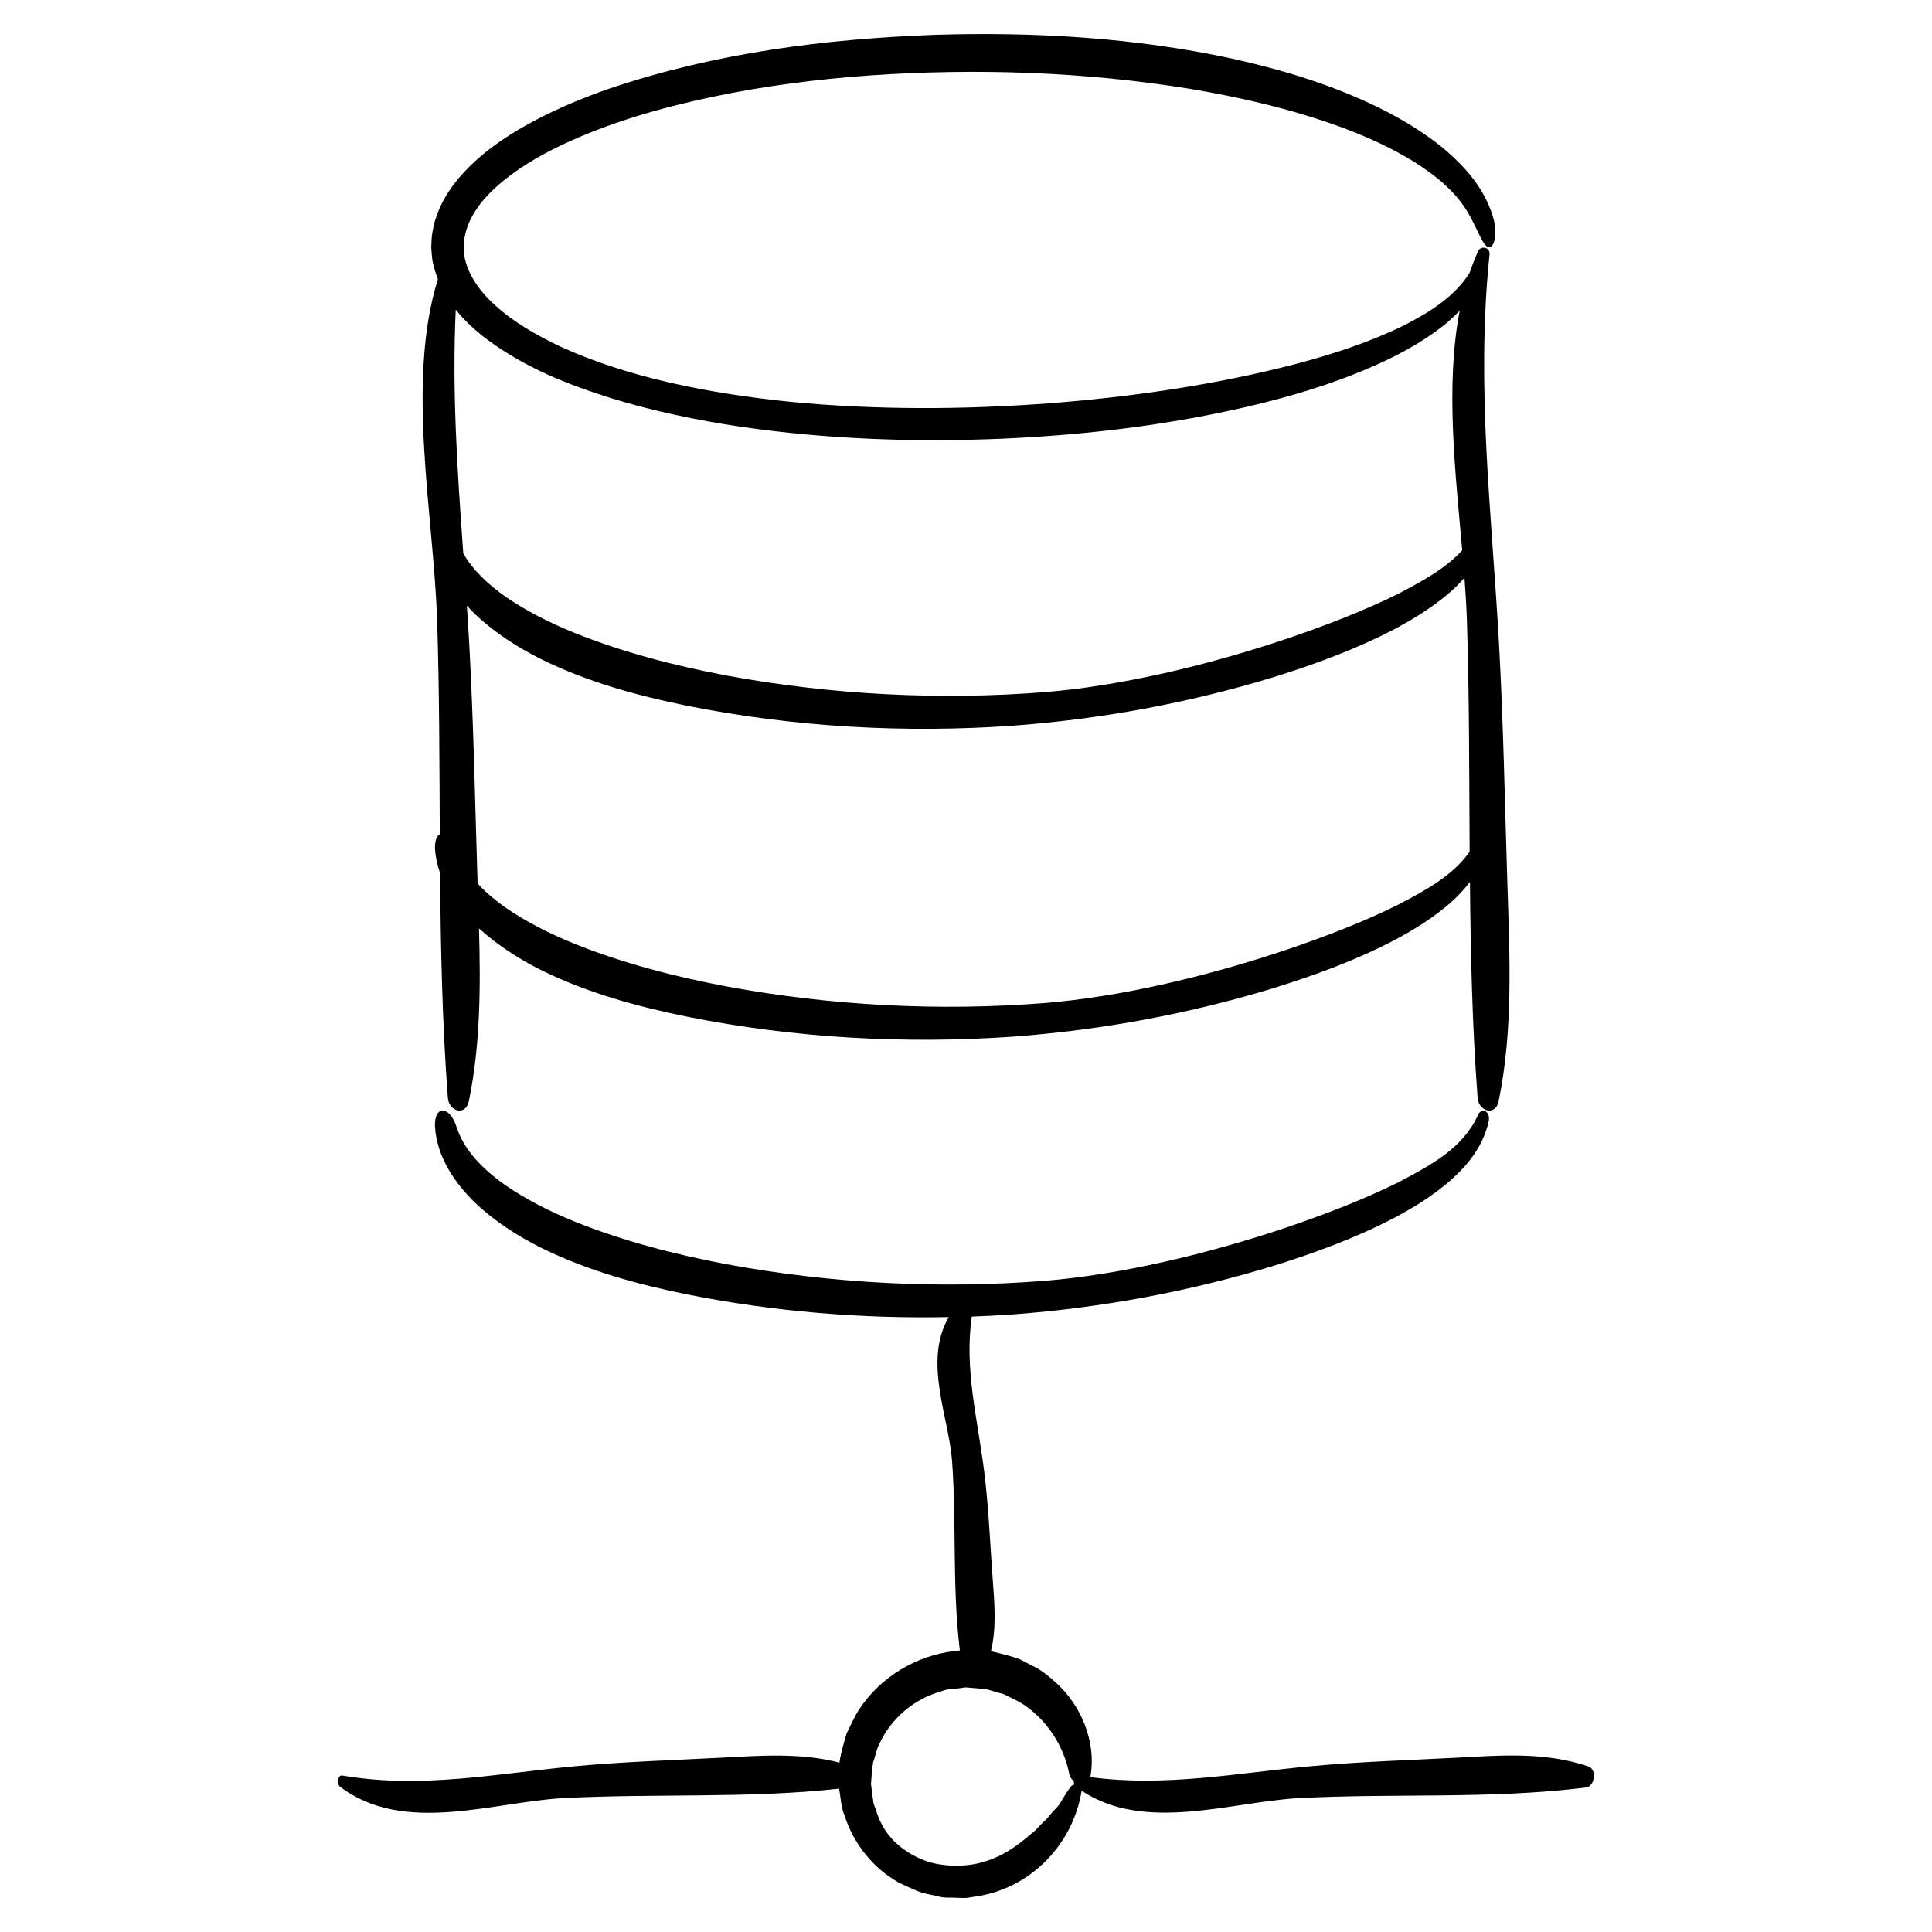
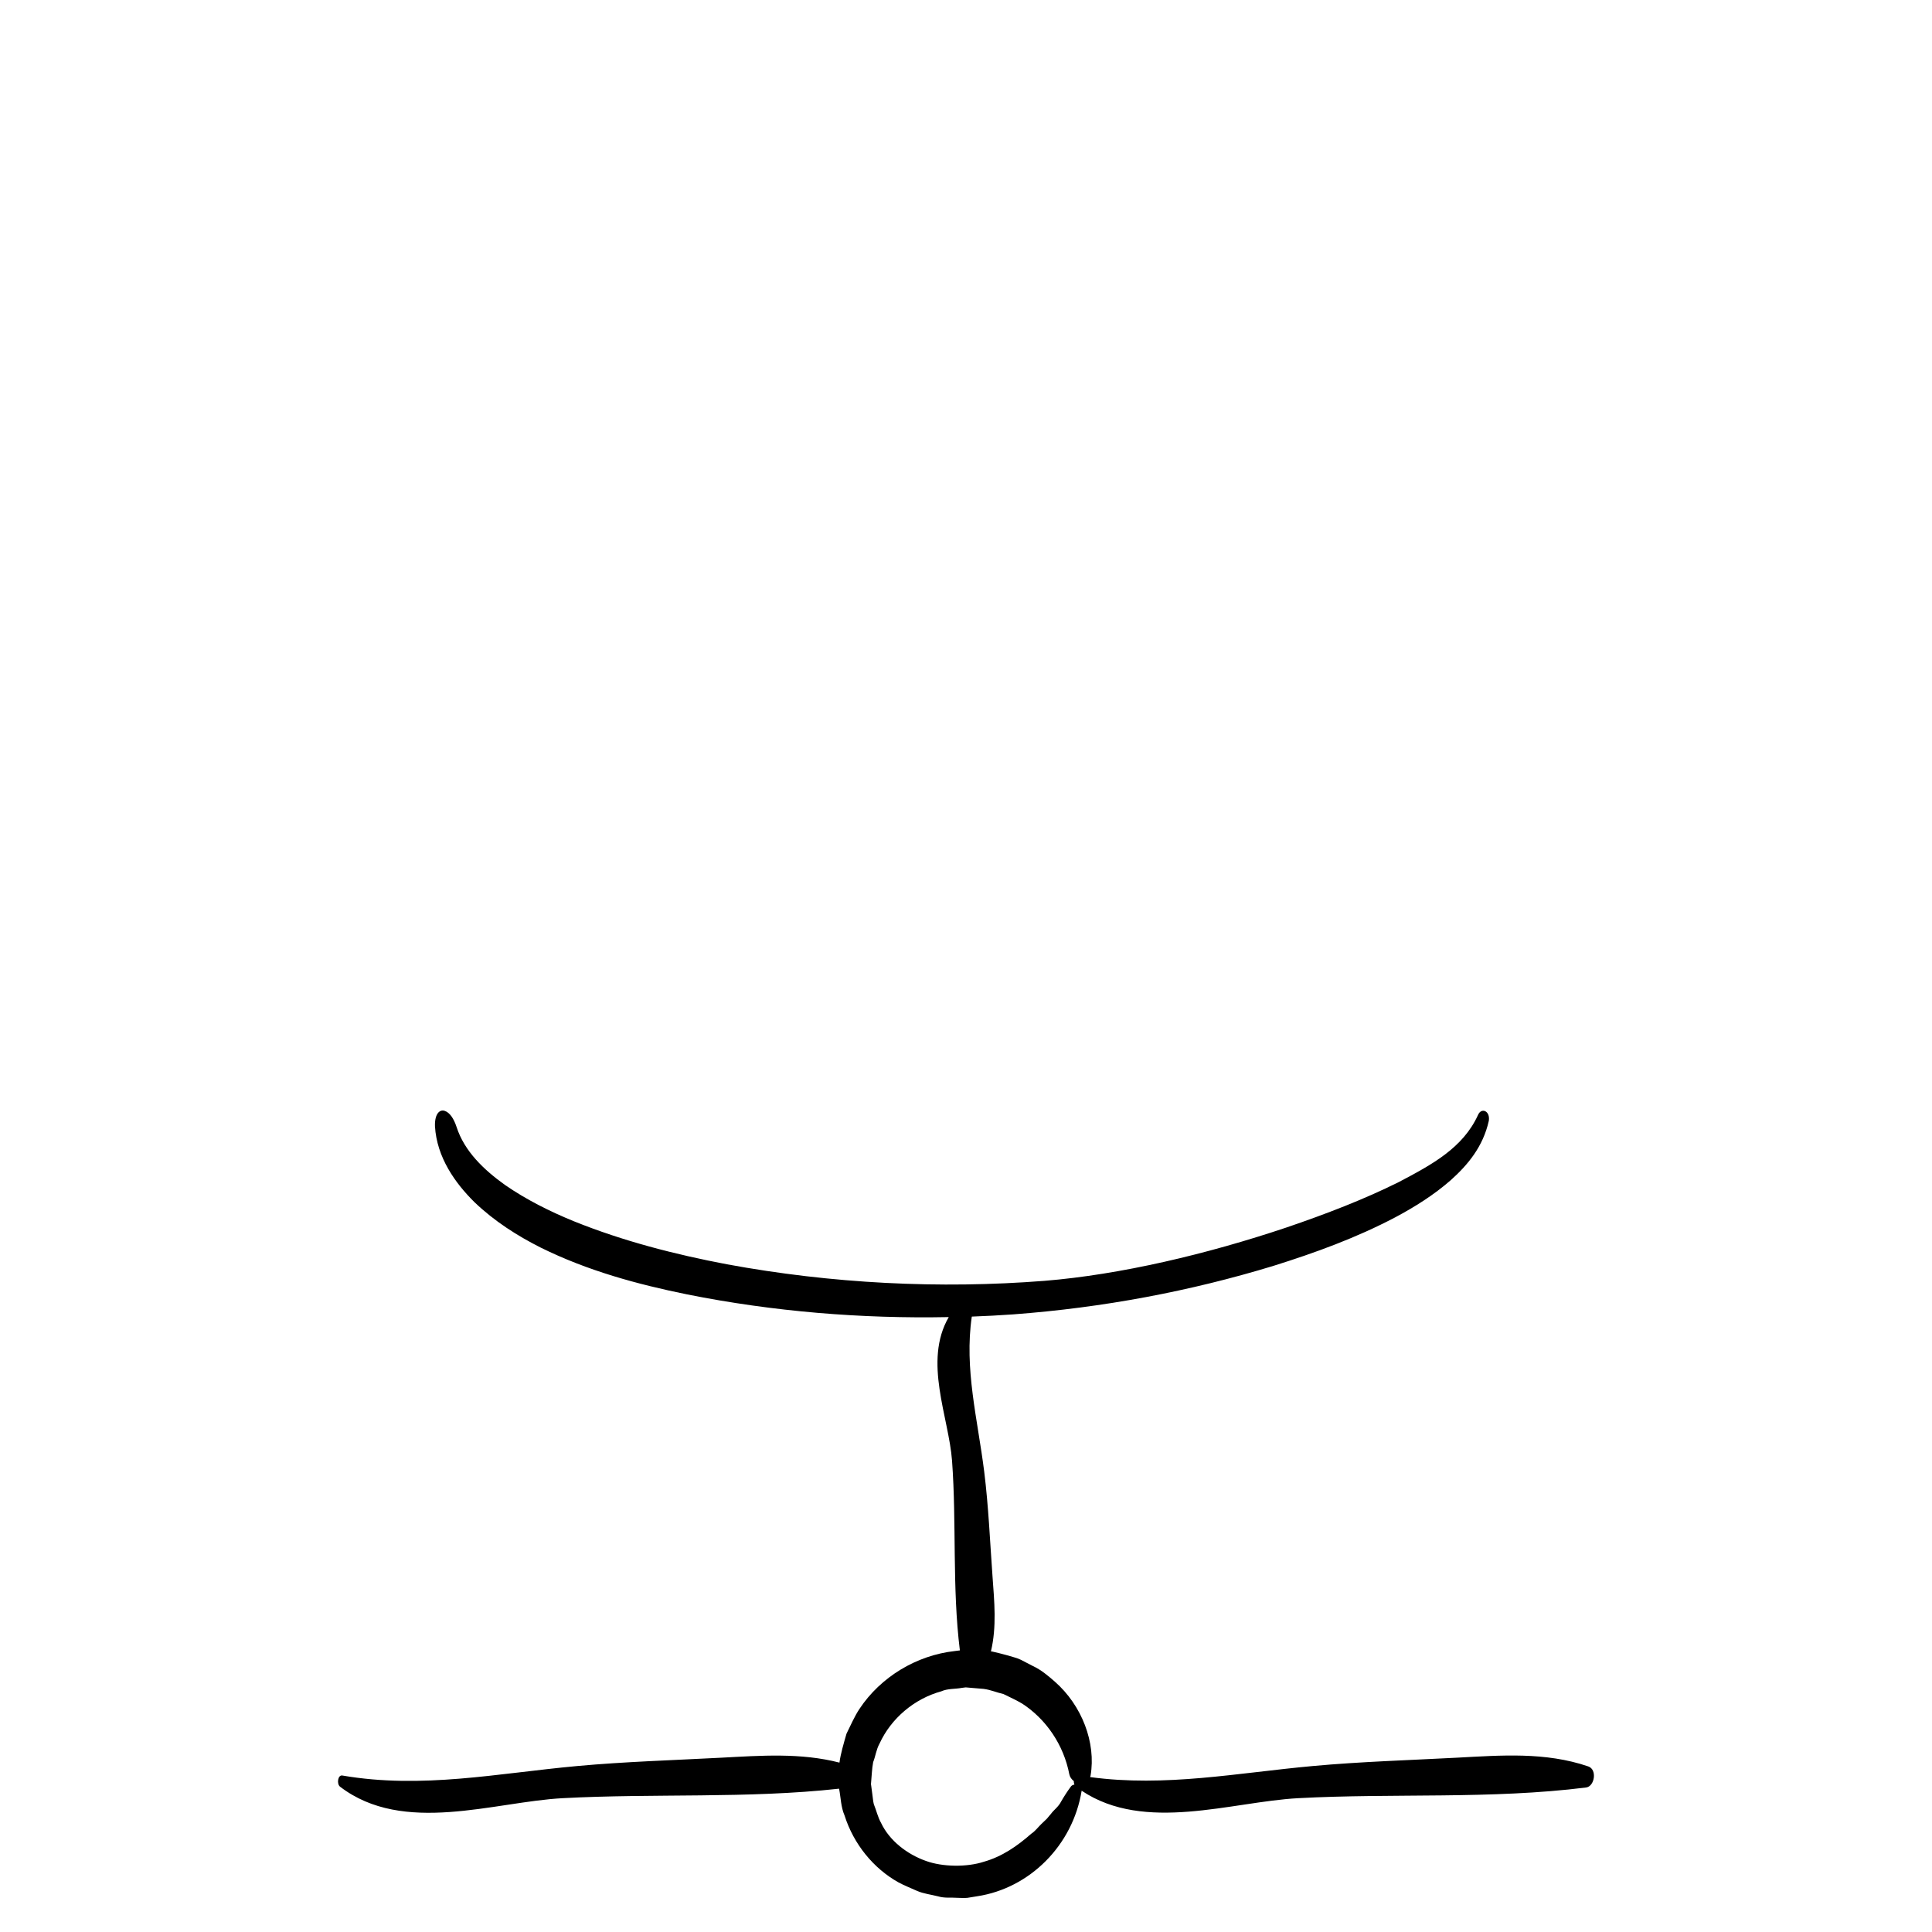
<svg xmlns="http://www.w3.org/2000/svg" fill="#000000" width="800px" height="800px" version="1.1" viewBox="144 144 512 512">
  <g>
-     <path d="m259.84 308.27c0.609 18.848 0.609 37.812 0.707 56.781-0.742 0.488-1.336 1.637-1.266 3.856 0.137 2.266 0.625 4.418 1.34 6.465 0.168 19.91 0.57 39.797 2.062 59.531 0.277 3.672 4.734 4.957 5.566 0.922 3.094-15.012 3.113-30.406 2.691-45.781 5.012 4.535 10.594 8.082 16.344 10.984 12.461 6.152 25.648 9.723 38.754 12.391 28.582 5.723 57.883 7.301 86.48 5.297 23.887-1.789 46.863-6.117 68.996-12.855 11.039-3.449 21.938-7.41 32.277-12.852 5.148-2.746 10.168-5.879 14.695-9.84 1.82-1.629 3.516-3.449 5.062-5.438 0.176 19.125 0.598 38.219 2.031 57.176 0.281 3.672 4.734 4.957 5.566 0.922 3.894-18.906 2.934-38.41 2.316-57.73-0.672-21.09-1.047-42.273-2.207-63.328-1.926-35.082-6.156-68.199-2.516-103.33 0.121-1.199-0.719-1.797-1.57-1.805-0.059-0.004-0.109 0-0.176 0.012-0.492 0.055-0.961 0.258-1.219 0.812-0.867 1.879-1.617 3.812-2.293 5.793-3.883 6.266-10.652 10.574-17.703 14.121-8.75 4.266-18.52 7.508-28.742 10.176-20.469 5.316-42.746 8.637-65.375 10.359-22.656 1.676-45.73 1.738-67.895-0.395-22.094-2.227-43.562-6.523-61.465-14.758-6.133-2.953-12.152-6.34-16.992-10.777-4.863-4.262-8.574-10.062-8.414-15.594 0.078-6.164 3.809-11.566 8.773-15.996 4.953-4.43 10.922-7.981 17.16-10.953 12.539-5.926 26.148-9.848 39.902-12.758 13.785-2.902 27.824-4.699 41.922-5.703 28.191-1.926 56.668-0.961 84.5 3.531 13.895 2.309 27.66 5.527 40.797 10.387 6.559 2.445 12.922 5.375 18.844 9.012 5.82 3.684 11.391 8.168 14.656 14.191 2.297 4.144 3.336 7.438 4.691 8.277 0.648 0.398 1.281 0.125 1.738-1.152 0.457-1.254 0.727-3.648-0.25-6.848-2.293-7.57-7.453-13.227-12.766-17.77-5.426-4.523-11.383-8.055-17.48-11.082-12.242-6-25.172-9.926-38.23-12.855-26.137-5.723-53.047-7.254-79.465-6.438-28.879 1.078-57.918 4.734-85.824 14.125-6.957 2.402-13.824 5.231-20.469 8.758-6.613 3.547-13.109 7.769-18.625 13.738-2.734 2.984-5.223 6.477-6.812 10.637-0.344 1.102-0.762 2.016-1.008 3.281-0.219 1.129-0.57 2.734-0.551 3.481l-0.074 1.328-0.035 1.051 0.059 0.855c0.105 1.133 0.137 2.289 0.43 3.379 0.312 1.453 0.766 2.805 1.273 4.117-8.516 27.215-1.109 62.789-0.215 90.293zm254.84 75.414c-8.988 4.481-19.164 8.418-29.727 12.004-21.148 7.098-44.047 12.488-64.078 14.125-27.895 2.195-56.523 0.727-84.211-4.375-13.84-2.621-27.531-6.137-40.48-11.352-6.453-2.629-12.699-5.75-18.359-9.664-2.59-1.855-5.094-3.93-7.254-6.266v-0.07c-0.676-21.086-1.055-42.273-2.207-63.328-0.191-3.445-0.414-6.856-0.637-10.27 0.672 0.742 1.355 1.461 2.039 2.141 5.301 5.059 11.324 8.871 17.523 12 12.461 6.152 25.648 9.723 38.746 12.391 28.582 5.719 57.879 7.297 86.473 5.289 23.879-1.789 46.859-6.109 68.992-12.852 11.039-3.457 21.938-7.41 32.277-12.852 5.148-2.742 10.168-5.879 14.699-9.828 1.266-1.133 2.469-2.352 3.621-3.648 0.293 3.824 0.523 7.559 0.641 11.141 0.66 20.383 0.598 40.91 0.73 61.426-4.391 6.281-11.316 10.059-18.789 13.988zm-241.86-149.93c10.27 7.707 21.68 12.156 33.043 15.738 11.41 3.527 22.973 5.883 34.543 7.617 23.137 3.34 46.371 4.137 69.379 3.141 23.035-1.027 46.02-3.828 68.582-9.387 11.27-2.805 22.445-6.367 33.129-11.441 5.324-2.562 10.516-5.551 15.277-9.324 1.406-1.152 2.754-2.43 4.062-3.769-3.82 19.766-1.168 42.699 0.664 63.477-4.363 4.848-10.398 8.113-16.828 11.492-8.992 4.473-19.172 8.414-29.73 11.996-21.148 7.106-44.047 12.496-64.074 14.125-27.895 2.191-56.523 0.719-84.207-4.375-13.84-2.621-27.531-6.137-40.48-11.352-6.453-2.625-12.699-5.742-18.355-9.656-4.336-3.109-8.457-6.812-11.055-11.402-1.535-21.598-3.016-42.797-1.992-64.562 2.418 3 5.234 5.547 8.043 7.684z" />
    <path d="m564.91 612.12c-11.395-3.894-23.156-2.934-34.797-2.316-12.707 0.672-25.484 1.047-38.168 2.207-20.062 1.824-39.074 5.644-59.051 2.934 0.035-0.137 0.102-0.23 0.117-0.383 1.496-8.75-2.309-18.625-9.473-24.91-1.797-1.578-3.629-3.129-5.824-4.144l-3.188-1.652c-1.082-0.523-2.473-0.832-3.715-1.215-1.281-0.352-2.562-0.676-3.84-0.961-0.137-0.031-0.238-0.023-0.363-0.047 1.559-6.543 0.898-13.203 0.422-19.816-0.672-9.27-1.055-18.582-2.207-27.836-1.75-13.965-5.316-27.223-3.285-41.07 3.668-0.137 7.32-0.328 10.965-0.586 23.887-1.789 46.871-6.121 69-12.867 11.039-3.461 21.938-7.422 32.277-12.867 5.148-2.746 10.168-5.883 14.695-9.84 4.473-4.012 8.551-8.844 10.078-15.734 0.395-2.656-1.996-3.594-2.867-1.531-3.984 8.711-12.141 13.125-21.02 17.789-8.988 4.484-19.164 8.422-29.719 12.016-21.156 7.109-44.055 12.504-64.078 14.141-27.902 2.195-56.531 0.727-84.219-4.379-13.84-2.625-27.531-6.152-40.484-11.371-6.449-2.629-12.695-5.754-18.355-9.668-5.523-3.961-10.73-8.867-12.82-15.367-0.73-2.215-1.805-3.82-3.144-4.254-1.219-0.434-2.684 0.625-2.574 4.098 0.488 8.23 5.344 15.043 10.48 20.113 5.297 5.062 11.324 8.883 17.516 12.012 12.461 6.16 25.648 9.738 38.754 12.402 22.922 4.59 46.301 6.481 69.41 6.027-6.816 11.73 0.023 26.531 0.871 38.082 1.223 16.68 0 33.562 2.074 50.25l-1.328 0.168c-10.223 1.125-19.68 6.918-25.234 15.266-1.391 2.07-2.363 4.422-3.477 6.625-0.727 2.527-1.578 5.371-1.867 7.656v0.023c-10.293-2.656-20.844-1.855-31.301-1.305-12.707 0.672-25.477 1.047-38.168 2.207-21.145 1.926-41.105 6.156-62.281 2.516-1.199-0.207-1.543 2.242-0.594 2.969 16.812 12.863 40.812 4.012 58.965 3.039 24.328-1.305 48.98 0.156 73.277-2.519 0.465 2.394 0.465 4.852 1.441 7.082 2.422 7.664 7.703 14.047 14.227 17.715 1.641 0.887 3.391 1.562 5.047 2.312 1.676 0.727 3.672 0.957 5.441 1.406 1.867 0.555 3.426 0.273 5.133 0.406 0.918-0.004 1.484 0.105 2.691 0.012l2.613-0.422c13.875-2.109 25.34-13.441 27.688-27.973 16.707 11.211 39.781 2.922 57.383 1.98 25.34-1.359 51.047 0.332 76.32-2.836 2.219-0.289 2.992-4.746 0.555-5.582zm-137.12 5.336c-0.938 1.273-1.789 2.594-2.574 3.953-0.734 1.449-1.914 2.211-2.656 3.223l-1.152 1.371-1.43 1.367c-0.926 0.898-1.617 1.891-2.707 2.606-3.672 3.234-7.715 6.047-12.543 7.406-4.519 1.48-10.973 1.371-15.305-0.203-5.008-1.754-9.699-5.379-11.91-10.051-0.887-1.559-1.258-3.34-1.945-5.012-0.223-0.875-0.25-1.789-0.398-2.684l-0.18-1.352-0.09-0.68-0.047-0.336-0.023-0.172-0.016-0.043c0.191-1.961 0.238-4.09 0.586-5.871 0.641-1.613 0.797-3.289 1.688-4.914 3.066-6.688 9.227-11.887 16.355-13.844 1.719-0.77 3.648-0.57 5.465-0.918 0.348-0.035 1.18-0.168 1.129-0.121l1.547 0.133 3.094 0.258c1.969 0.266 3.43 0.969 5.219 1.355 1.652 0.816 3.394 1.598 5.008 2.555 6.328 4.121 10.988 10.922 12.484 18.762 0.152 0.707 0.605 1.309 1.184 1.77-0.016 0.332 0.039 0.637 0.16 0.922-0.363 0.051-0.711 0.207-0.941 0.52z" />
  </g>
</svg>